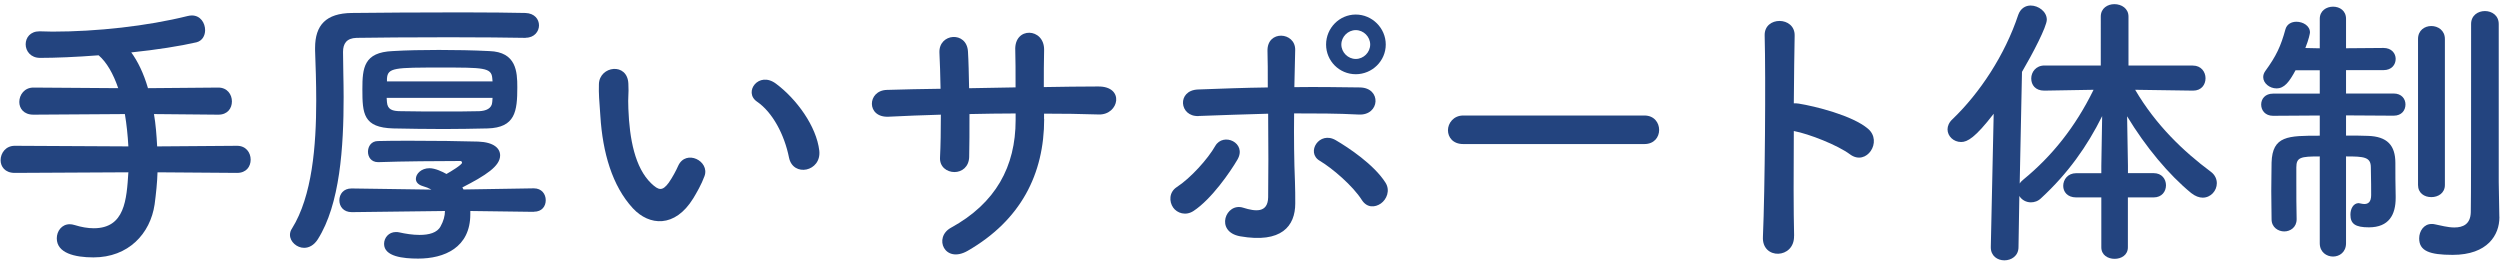
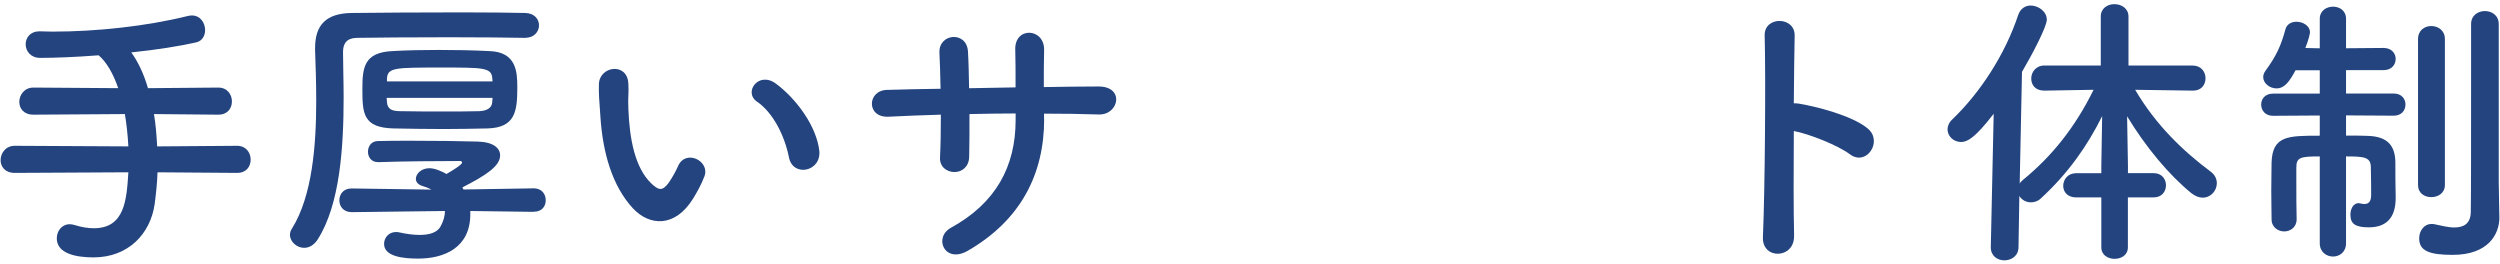
<svg xmlns="http://www.w3.org/2000/svg" viewBox="0 0 416 44" width="416" height="44">
  <defs>
    <style>.cls-1{fill:#23447f;stroke-width:0px;}</style>
  </defs>
  <path class="cls-1" d="M26.21,28.67c-.05,1.73-.24,3.5-.48,5.33-.72,4.9-4.37,8.83-10.18,8.83-3.12,0-6.1-.72-6.1-3.17,0-1.2.82-2.35,2.16-2.35.24,0,.53.05.82.14,1.1.34,2.16.53,3.17.53,5.18,0,5.47-4.75,5.76-9.31l-18.91.1c-1.63,0-2.35-1.06-2.35-2.11,0-1.2.86-2.4,2.35-2.4l18.91.1c-.1-1.82-.29-3.65-.58-5.38l-15.22.1c-1.63,0-2.35-1.06-2.35-2.11,0-1.2.86-2.4,2.35-2.4l14.11.1c-.82-2.4-1.92-4.32-3.26-5.47-3.74.29-7.25.43-9.74.43-1.58,0-2.4-1.15-2.4-2.26s.77-2.16,2.3-2.16h.05c.67,0,1.39.05,2.11.05,7.39,0,15.7-.91,22.47-2.59.24-.05.48-.1.72-.1,1.44,0,2.21,1.25,2.21,2.45,0,.91-.48,1.78-1.44,2.02-2.69.62-6.67,1.25-10.85,1.68,1.06,1.44,2.06,3.46,2.78,5.95l11.71-.1c1.49,0,2.26,1.15,2.26,2.3s-.72,2.21-2.26,2.21l-10.71-.1c.29,1.68.43,3.5.53,5.38l13.3-.1c1.49,0,2.26,1.15,2.26,2.3s-.72,2.21-2.26,2.21l-13.25-.1Z" />
  <path class="cls-1" d="M87.48,6.3h-.1c-2.59-.05-7.49-.1-12.58-.1-6.14,0-12.58.05-15.46.1-1.68.05-2.26.96-2.26,2.35,0,2.21.1,4.8.1,7.49,0,8.26-.58,17.86-4.32,23.71-.62.96-1.44,1.39-2.26,1.39-1.2,0-2.35-1.01-2.35-2.16,0-.34.1-.72.34-1.06,3.36-5.38,4.03-13.78,4.03-21.27,0-3.02-.1-5.86-.19-8.35v-.43c0-3.79,1.82-5.76,6.1-5.81,3.98-.05,11.62-.1,18.34-.1,4.37,0,8.3.05,10.56.1,1.54.05,2.26,1.06,2.26,2.06s-.77,2.06-2.21,2.06ZM88.77,35.25l-10.51-.14v.53c0,5.57-4.32,7.39-8.69,7.39-2.5,0-5.66-.34-5.66-2.45,0-1.01.77-1.97,1.97-1.97.14,0,.34,0,.53.05,1.06.24,2.26.43,3.41.43,1.54,0,2.93-.34,3.5-1.44.48-.86.72-1.73.72-2.54l-15.46.19h-.05c-1.39,0-2.06-.96-2.06-1.97s.67-1.97,2.02-1.97h.05l13.25.19c-.43-.24-.91-.43-1.44-.58-.82-.24-1.15-.72-1.15-1.2,0-.86.91-1.78,2.26-1.78.96,0,2.16.58,2.83.96.77-.43,2.59-1.54,2.59-1.87,0-.14-.1-.29-.24-.29-3.55,0-9.74.05-13.63.19h-.1c-1.15,0-1.68-.86-1.68-1.73s.53-1.78,1.68-1.78c1.44-.05,3.41-.05,5.52-.05,3.84,0,8.21.05,11.14.14,2.64.1,3.65,1.15,3.65,2.3,0,1.78-2.35,3.31-6.29,5.33.1.1.1.24.19.34l11.67-.19h.05c1.3,0,1.97.96,1.97,1.97s-.62,1.92-1.97,1.92h-.05ZM86.08,14.51c0,4.03-.34,6.72-4.94,6.86-2.4.05-4.85.1-7.3.1-2.93,0-5.81-.05-8.4-.1-4.99-.14-5.14-2.45-5.14-6.53,0-3.55.24-6.14,5.04-6.34,2.3-.14,4.94-.19,7.68-.19s5.66.05,8.4.19c4.51.14,4.66,3.46,4.66,6ZM64.34,16.29c0,.24.05.48.05.72.1,1.2.86,1.49,2.3,1.49,2.16.05,4.7.05,7.3.05,1.92,0,3.89,0,5.76-.05,1.1-.05,2.11-.43,2.16-1.54,0-.19.05-.43.05-.67h-17.62ZM81.96,13.55c0-.19-.05-.43-.05-.58-.14-1.73-1.54-1.73-8.4-1.73-7.87,0-9.02,0-9.12,1.87v.43h17.57Z" />
  <path class="cls-1" d="M105.32,34.67c-3.46-3.74-5.04-9.31-5.42-15.36-.19-2.74-.29-3.6-.24-5.33.1-3.02,4.75-3.65,4.9-.05.1,1.87-.1,1.97,0,4.18.19,5.04,1.1,9.79,3.79,12.39,1.25,1.2,1.87,1.34,2.93-.1.58-.82,1.25-2.06,1.58-2.83,1.3-2.78,5.28-.77,4.37,1.73-.48,1.34-1.34,2.83-1.87,3.7-3.07,4.99-7.34,4.56-10.03,1.68ZM131.29,26.22c-.77-3.84-2.74-7.54-5.33-9.31-2.3-1.58.29-5.14,3.17-2.98,3.41,2.54,6.72,7.06,7.2,11.14.38,3.5-4.37,4.46-5.04,1.15Z" />
  <path class="cls-1" d="M173.75,19.79c0,9.17-3.89,16.85-12.72,21.94-3.84,2.21-5.76-2.21-2.78-3.84,7.44-4.08,10.75-10.18,10.75-17.91v-1.1c-2.59,0-5.14.05-7.68.1,0,2.74,0,5.28-.05,7.15-.05,1.63-1.2,2.5-2.45,2.5s-2.5-.86-2.4-2.45c.1-1.97.14-4.46.14-7.1-3.02.1-6,.19-8.69.34-3.74.19-3.6-4.37-.29-4.46,2.88-.1,5.9-.14,8.93-.19-.05-2.26-.1-4.37-.19-6-.14-3.26,4.56-3.65,4.75-.19.1,1.58.14,3.74.19,6.1,2.59-.05,5.14-.1,7.73-.14,0-2.5,0-4.85-.05-6.19-.19-3.98,4.85-3.74,4.8-.05-.05,1.92-.05,4.03-.05,6.19,3.07-.05,6.14-.1,9.02-.1,4.51-.05,3.5,4.75.14,4.66-2.98-.1-6-.14-9.12-.14v.91Z" />
-   <path class="cls-1" d="M195.21,34.53c-.67-.96-.72-2.54.62-3.41,2.3-1.49,5.18-4.7,6.38-6.82,1.34-2.35,5.33-.53,3.7,2.26-1.2,2.06-4.32,6.58-7.3,8.54-1.3.86-2.74.38-3.41-.58ZM199.44,19.31c-3.22.14-3.65-4.27-.1-4.42,3.79-.14,7.73-.29,11.62-.34,0-2.54,0-4.7-.05-6.05-.1-3.55,4.66-3.22,4.61-.19-.05,1.49-.1,3.7-.14,6.19,3.7-.05,7.34,0,10.9.05,3.65.05,3.36,4.7-.19,4.51-3.55-.19-7.15-.19-10.75-.19-.05,3.89,0,8.02.14,11.33.05,1.54.05,2.3.05,3.65,0,3.79-2.3,6.67-9.17,5.47-4.27-.77-2.4-5.71.53-4.75,1.97.62,4.08.91,4.13-1.73.05-3.41.05-8.88,0-13.92-3.84.1-7.73.24-11.57.38ZM226.61,33.28c-1.49-2.35-4.9-5.28-7.01-6.53-2.35-1.39-.05-5.04,2.69-3.41,2.06,1.2,6.34,4.03,8.26,7.06.82,1.3.19,2.78-.77,3.46-.96.67-2.3.77-3.17-.58ZM225.6,12.35c-2.74,0-4.94-2.21-4.94-4.94s2.21-4.99,4.94-4.99,4.99,2.26,4.99,4.99-2.26,4.94-4.99,4.94ZM225.6,5.01c-1.3,0-2.4,1.1-2.4,2.4s1.1,2.4,2.4,2.4,2.4-1.1,2.4-2.4-1.1-2.4-2.4-2.4Z" />
-   <path class="cls-1" d="M243.48,23.97c-1.73,0-2.54-1.15-2.54-2.3s.91-2.45,2.54-2.45h30.15c1.63,0,2.45,1.2,2.45,2.4s-.82,2.35-2.45,2.35h-30.15Z" />
  <path class="cls-1" d="M298.53,39.23c.1,3.89-5.38,4.03-5.18.19.34-7.78.48-26.59.29-33.51-.1-3.26,5.09-3.22,4.99.05-.05,2.35-.1,6.53-.14,11.23.24,0,.53,0,.82.05,2.69.43,8.93,1.97,11.52,4.18,2.5,2.11-.24,6.29-2.98,4.27-2.06-1.54-6.82-3.41-9.36-3.89-.05,6.62-.05,13.54.05,17.43Z" />
  <path class="cls-1" d="M354.08,32.85v8.3c0,1.3-1.1,1.92-2.21,1.92s-2.21-.62-2.21-1.92v-8.3h-4.18c-1.49,0-2.16-.96-2.16-1.92,0-1.06.77-2.11,2.16-2.11h4.18v-1.2l.14-8.3c-2.5,5.04-5.71,9.55-10.13,13.63-.53.53-1.15.72-1.73.72-.82,0-1.54-.43-1.92-1.06l-.14,8.5c0,1.49-1.2,2.21-2.35,2.21s-2.26-.72-2.26-2.16v-.05l.48-22.18c-3.07,3.98-4.37,4.7-5.42,4.7-1.25,0-2.26-.96-2.26-2.11,0-.53.24-1.15.82-1.68,4.56-4.37,8.74-10.71,10.95-17.38.38-1.06,1.2-1.54,2.06-1.54,1.3,0,2.69,1.01,2.69,2.35,0,1.15-2.35,5.66-4.13,8.69l-.38,18.58c.14-.24.38-.48.62-.67,4.75-3.89,8.64-8.74,11.67-14.93l-8.16.14h-.05c-1.49,0-2.16-.96-2.16-2.02s.77-2.16,2.21-2.16h9.36V2.75c0-1.39,1.15-2.06,2.26-2.06,1.2,0,2.35.72,2.35,2.06v8.16h10.71c1.39,0,2.11,1.06,2.11,2.11s-.67,2.06-2.06,2.06h-.05l-9.6-.14c3.46,5.9,8.06,10.27,12.58,13.63.72.53,1.01,1.25,1.01,1.92,0,1.25-1.01,2.4-2.35,2.4-.58,0-1.25-.24-1.92-.77-3.74-3.07-7.58-7.68-10.66-12.77l.14,8.21v1.25h4.27c1.39,0,2.06,1.01,2.06,2.02s-.67,2.02-2.06,2.02h-4.27Z" />
  <path class="cls-1" d="M386,26.03c-3.17,0-3.89.14-3.89,1.82v2.3c0,2.06,0,4.51.05,6.29v.05c0,1.34-1.06,2.02-2.06,2.02s-2.11-.67-2.11-2.02-.05-2.98-.05-4.7.05-3.46.05-4.75c.14-4.46,2.74-4.46,8.02-4.46v-3.36l-7.78.05c-1.3,0-1.97-.91-1.97-1.87s.67-1.82,1.97-1.82h7.78v-3.89h-4.03c-1.06,1.97-1.87,3.02-3.17,3.02-1.15,0-2.21-.86-2.21-1.87,0-.34.1-.67.34-1.01,1.82-2.5,2.59-4.13,3.36-6.96.24-.86,1.01-1.25,1.82-1.25,1.1,0,2.26.67,2.26,1.78,0,.14-.19,1.15-.77,2.59l2.4.05V3.13c0-1.34,1.1-2.02,2.21-2.02s2.16.67,2.16,2.02v4.9l6.24-.05c1.34,0,2.02.91,2.02,1.82,0,.96-.67,1.87-2.02,1.87h-6.24v3.89h7.92c1.34,0,1.97.91,1.97,1.82,0,.96-.62,1.87-1.97,1.87l-7.92-.05v3.36c1.3,0,2.54,0,3.65.05,3.17.1,4.56,1.54,4.56,4.51,0,1.39,0,3.89.05,5.52v.29c0,2.78-1.1,4.9-4.46,4.9-2.26,0-3.07-.58-3.07-2.11,0-.96.48-1.92,1.39-1.92.05,0,.14.05.24.05.24.05.48.1.67.1.62,0,1.15-.29,1.15-1.49,0,0,0-3.22-.05-4.61,0-1.73-1.15-1.82-4.13-1.82v14.45c0,1.49-1.1,2.21-2.16,2.21s-2.21-.72-2.21-2.21v-14.45ZM402.36,6.49c0-1.44,1.1-2.16,2.21-2.16s2.26.72,2.26,2.16v24.29c0,1.34-1.1,2.02-2.26,2.02s-2.21-.67-2.21-2.02V6.49ZM415.9,36.07v.1c0,2.88-1.92,6.24-7.78,6.24-3.89,0-5.57-.67-5.57-2.74,0-1.2.77-2.4,2.06-2.4.19,0,.34,0,.53.05.96.19,2.16.53,3.26.53,1.44,0,2.69-.53,2.74-2.54.05-1.78.05-14.98.05-23.76V4c0-1.44,1.15-2.16,2.3-2.16s2.3.72,2.3,2.16v26.31l.1,5.76Z" />
</svg>